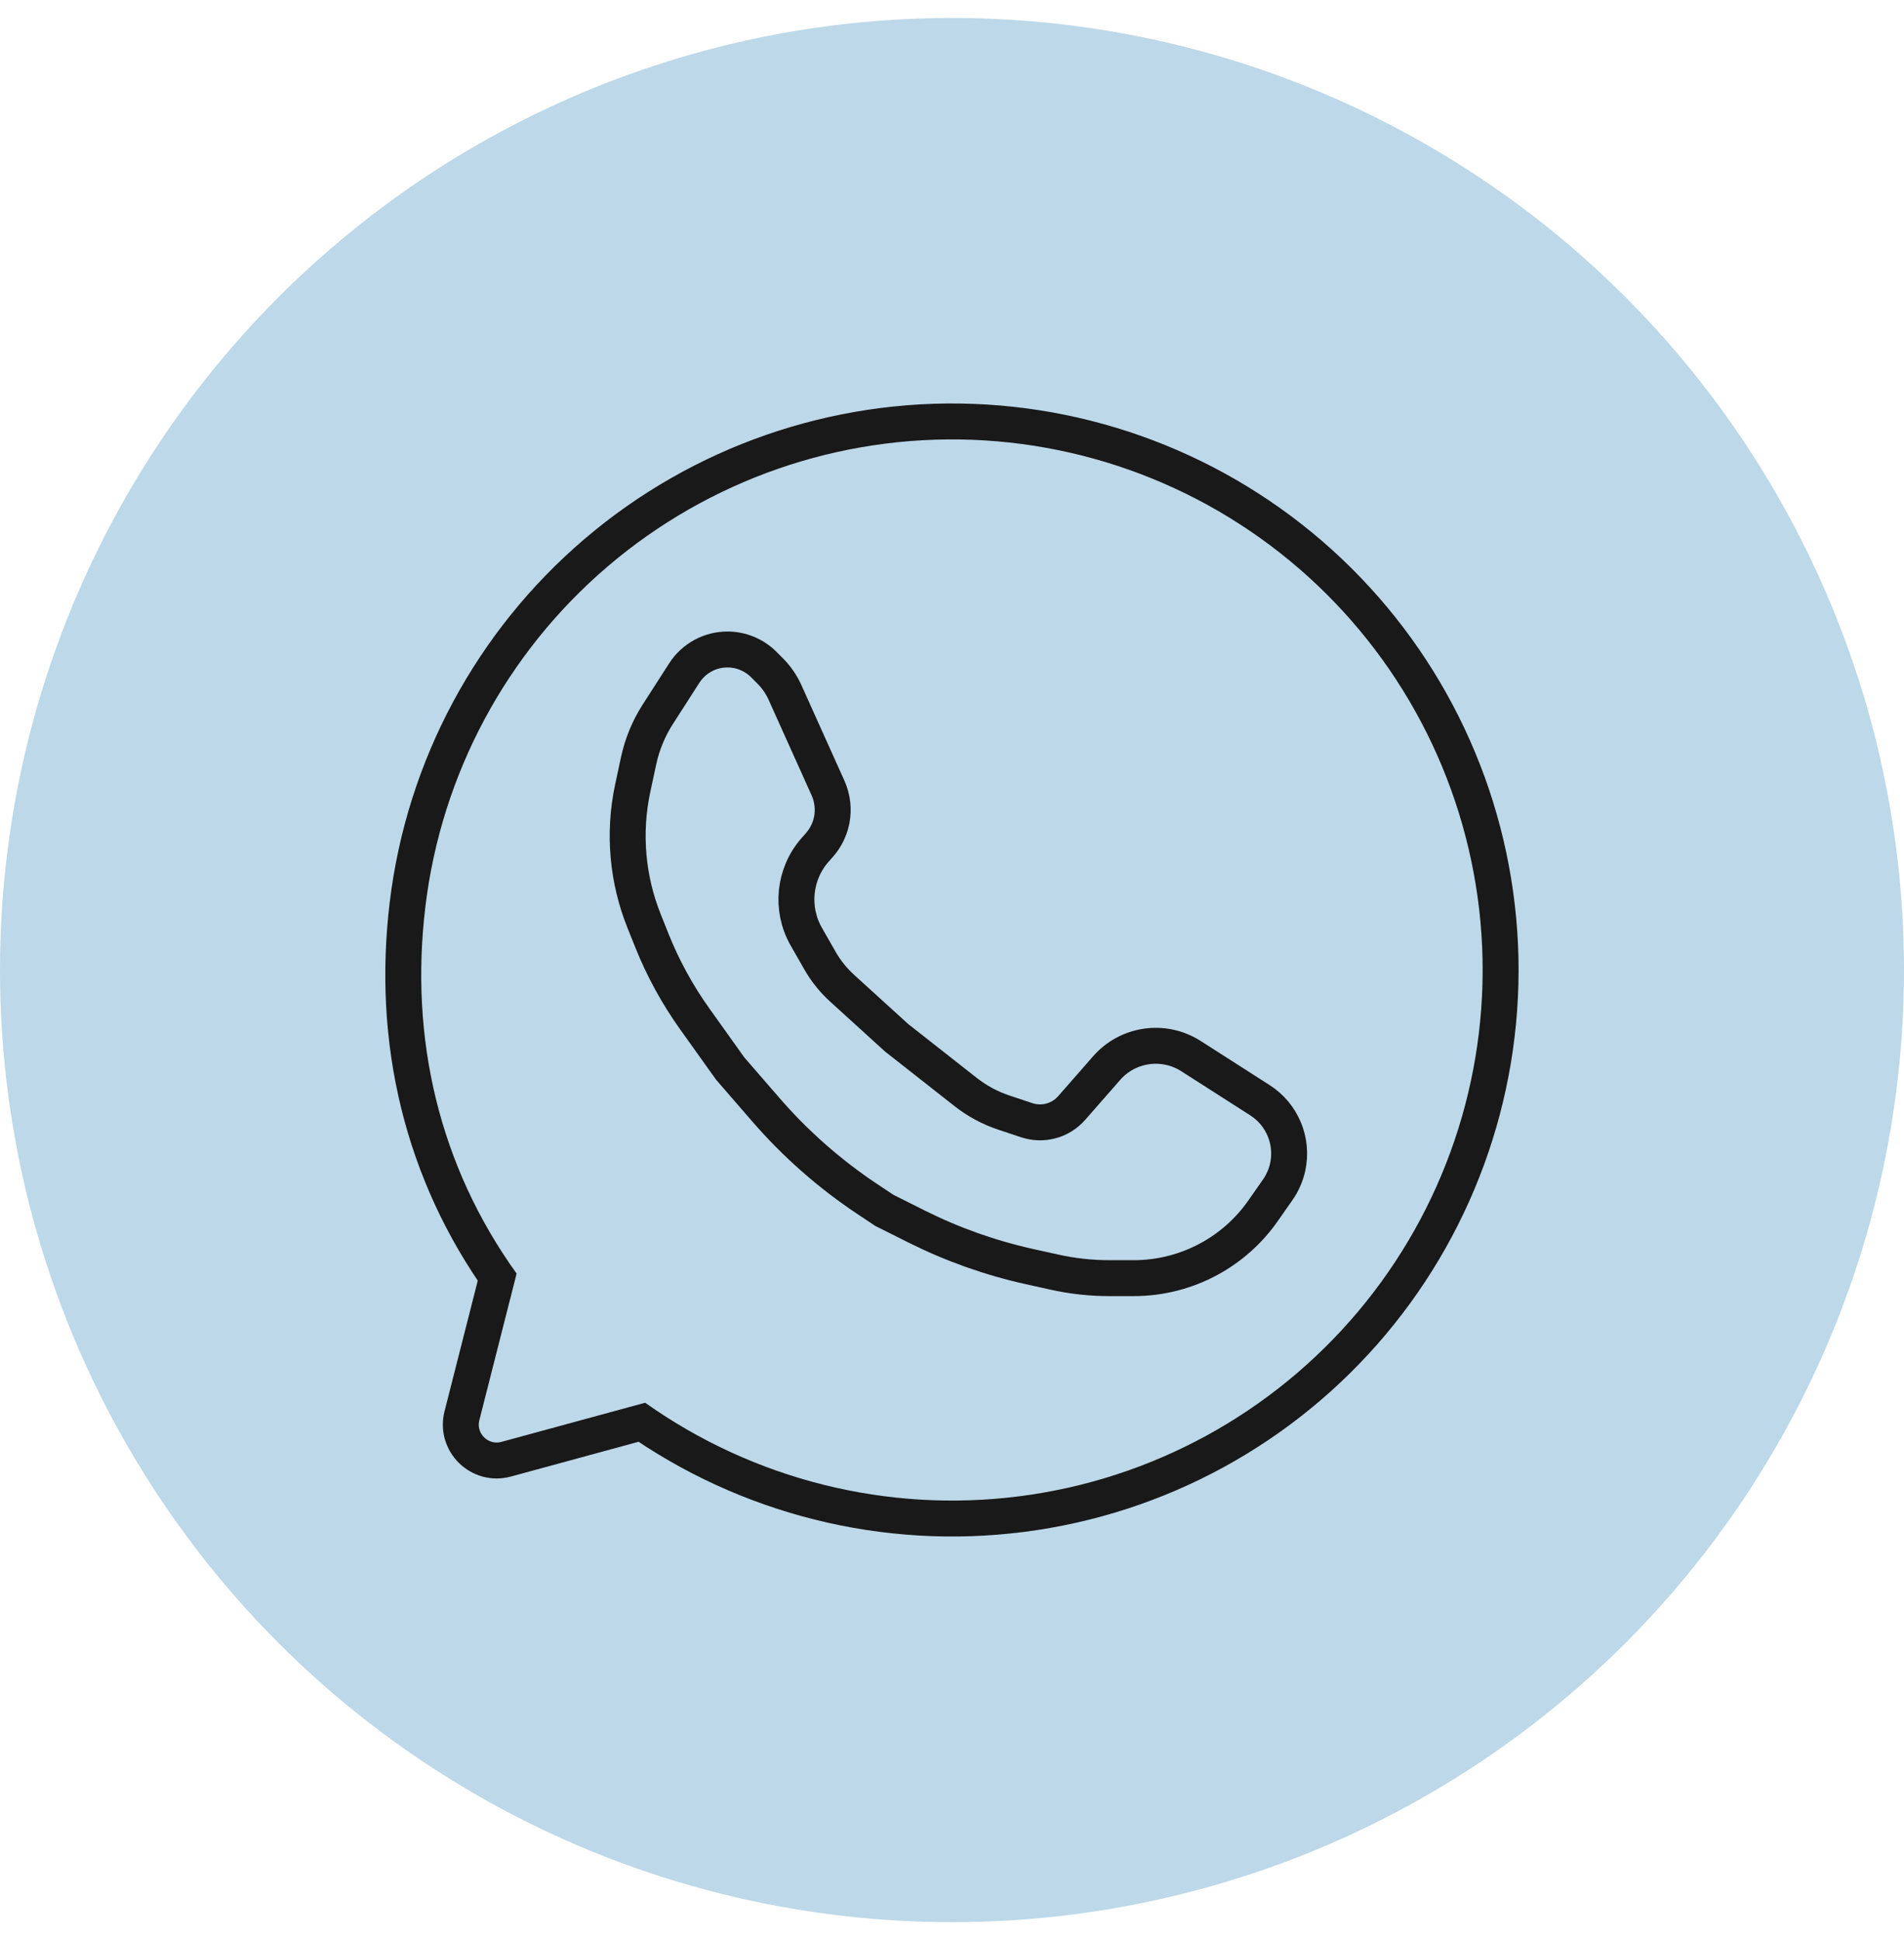
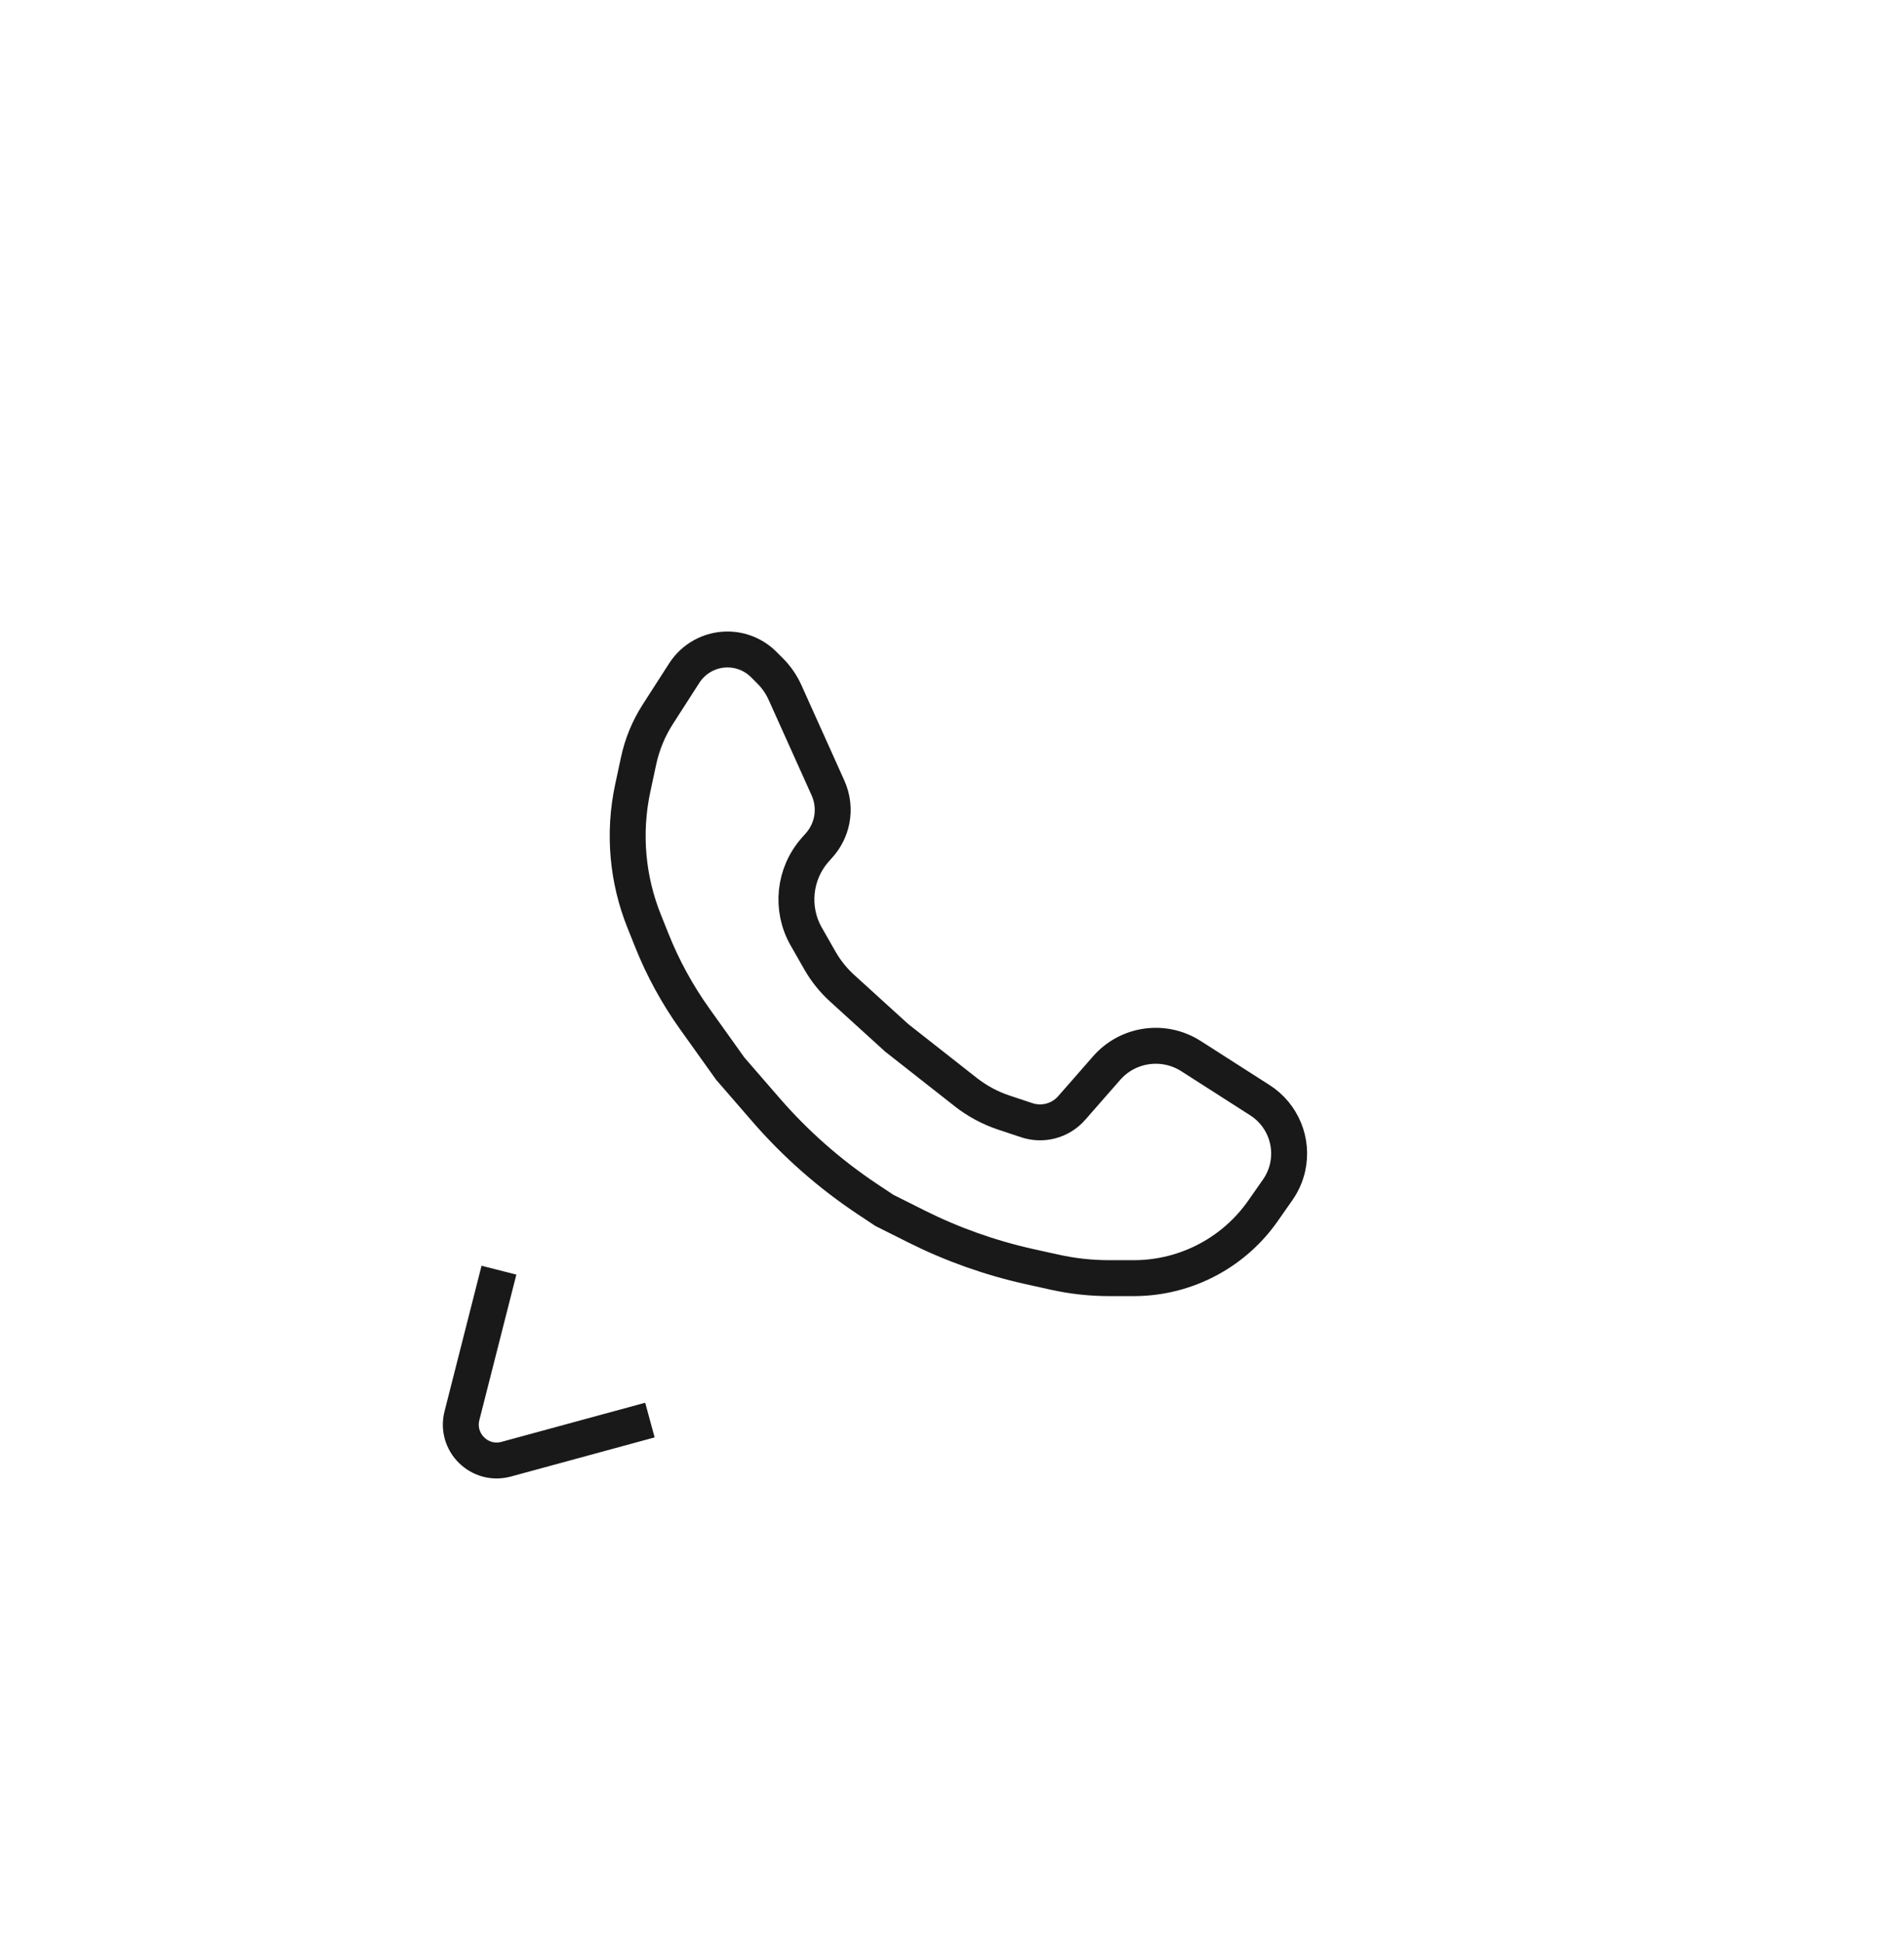
<svg xmlns="http://www.w3.org/2000/svg" width="53" height="54" viewBox="0 0 53 54" fill="none">
-   <circle cx="26.5" cy="27" r="26.5" fill="#BDD8E8" />
-   <path d="M13.98 35.747C11.742 32.637 10.885 28.966 11.346 25.163C11.806 21.359 13.68 17.868 16.595 15.382C19.509 12.896 23.253 11.596 27.081 11.741C30.909 11.886 34.543 13.465 37.262 16.165C39.98 18.864 41.584 22.488 41.756 26.315C41.927 30.142 40.653 33.894 38.187 36.826C35.721 39.758 32.243 41.656 28.442 42.142C24.642 42.629 20.798 41.669 17.673 39.453" stroke="#191919" />
  <path d="M13.889 35.353L12.859 39.403C12.67 40.145 13.351 40.816 14.091 40.614L18.091 39.525M20.327 29.743L19.34 28.361C18.856 27.683 18.455 26.951 18.146 26.178L17.927 25.63C17.698 25.058 17.554 24.456 17.498 23.844V23.844C17.44 23.205 17.479 22.562 17.613 21.936L17.776 21.177C17.875 20.716 18.056 20.276 18.312 19.878L19.047 18.734C19.31 18.325 19.763 18.077 20.25 18.077V18.077C20.629 18.077 20.992 18.228 21.26 18.496L21.436 18.672C21.61 18.846 21.751 19.05 21.852 19.274L23.049 21.934C23.175 22.215 23.211 22.529 23.151 22.831V22.831C23.099 23.088 22.98 23.327 22.806 23.523L22.696 23.647C22.101 24.317 21.999 25.292 22.444 26.07L22.824 26.736C22.988 27.023 23.197 27.283 23.441 27.505L24.959 28.885L26.882 30.396C27.199 30.645 27.556 30.837 27.938 30.965L28.581 31.179C28.793 31.249 29.019 31.258 29.235 31.204V31.204C29.467 31.146 29.675 31.019 29.832 30.839L30.792 29.743V29.743C31.382 29.054 32.389 28.906 33.153 29.395L35.072 30.623C35.695 31.021 36.003 31.767 35.843 32.489V32.489C35.792 32.715 35.699 32.928 35.566 33.117L35.156 33.703C34.768 34.258 34.256 34.715 33.662 35.039V35.039C33.017 35.391 32.294 35.575 31.559 35.575H30.88C30.365 35.575 29.852 35.519 29.35 35.407L28.65 35.252C27.566 35.011 26.515 34.638 25.522 34.142L24.616 33.688L24.132 33.366C23.087 32.669 22.14 31.835 21.318 30.886L20.327 29.743Z" stroke="#191919" />
</svg>